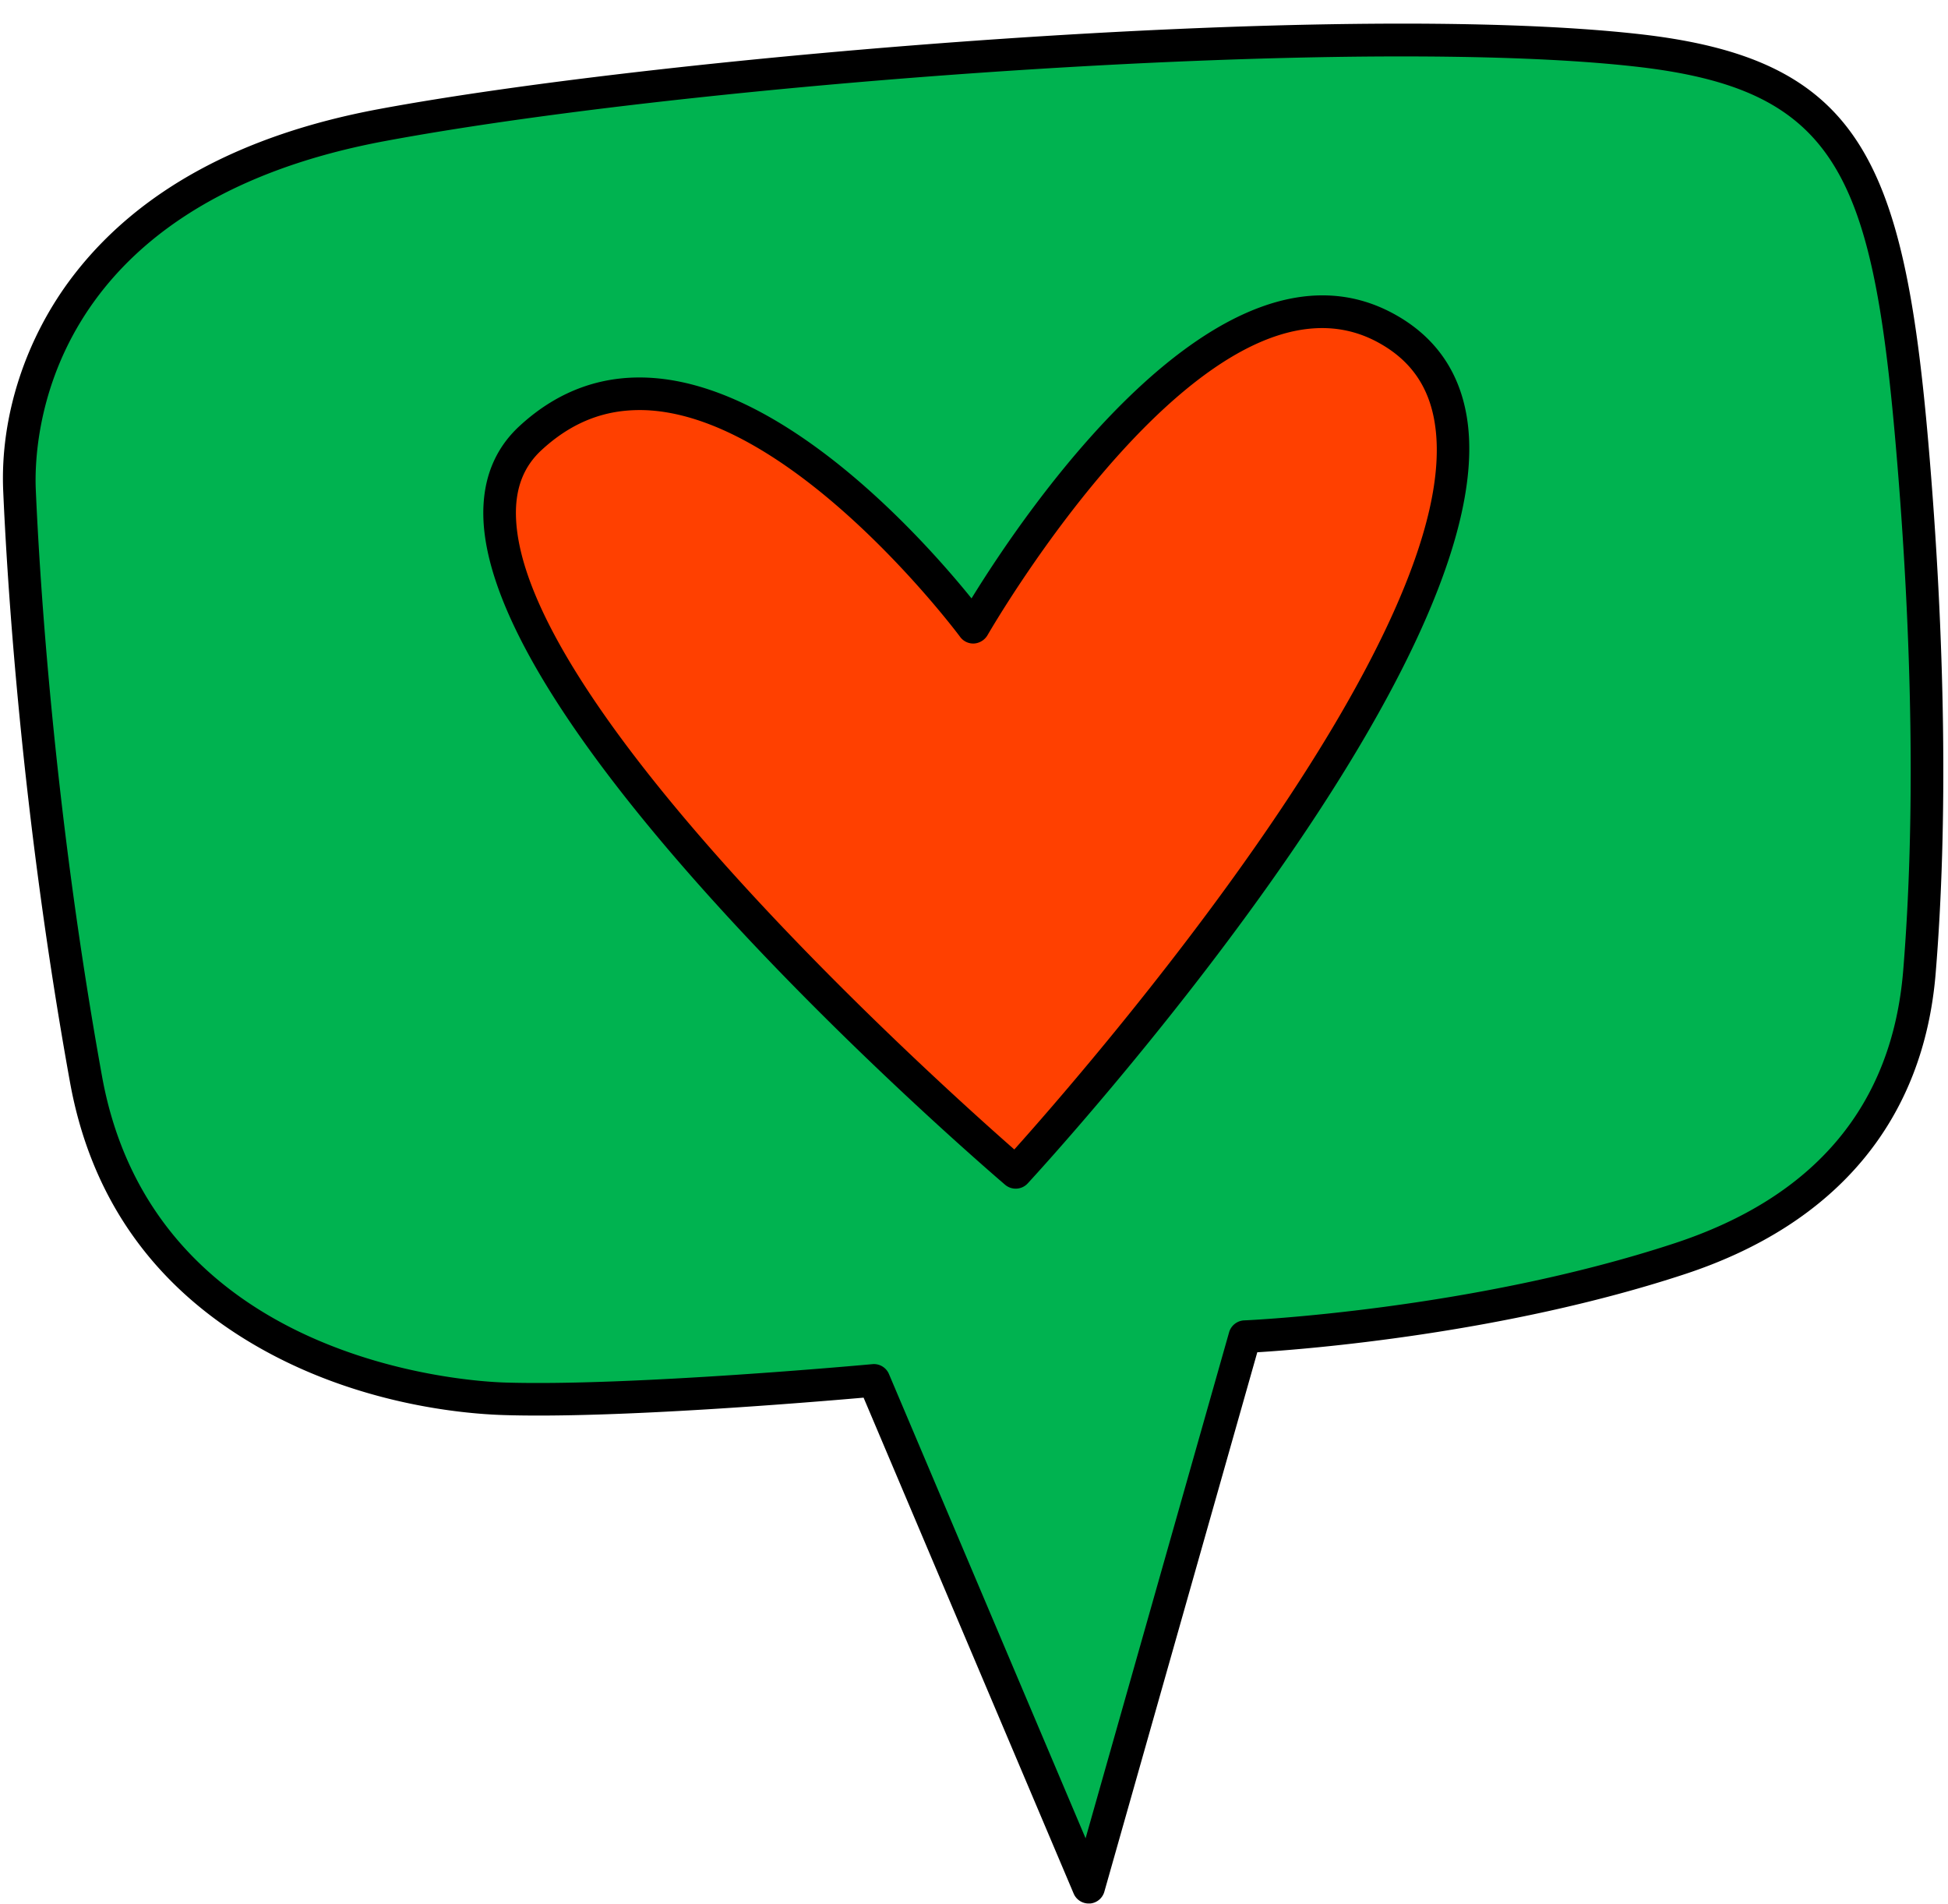
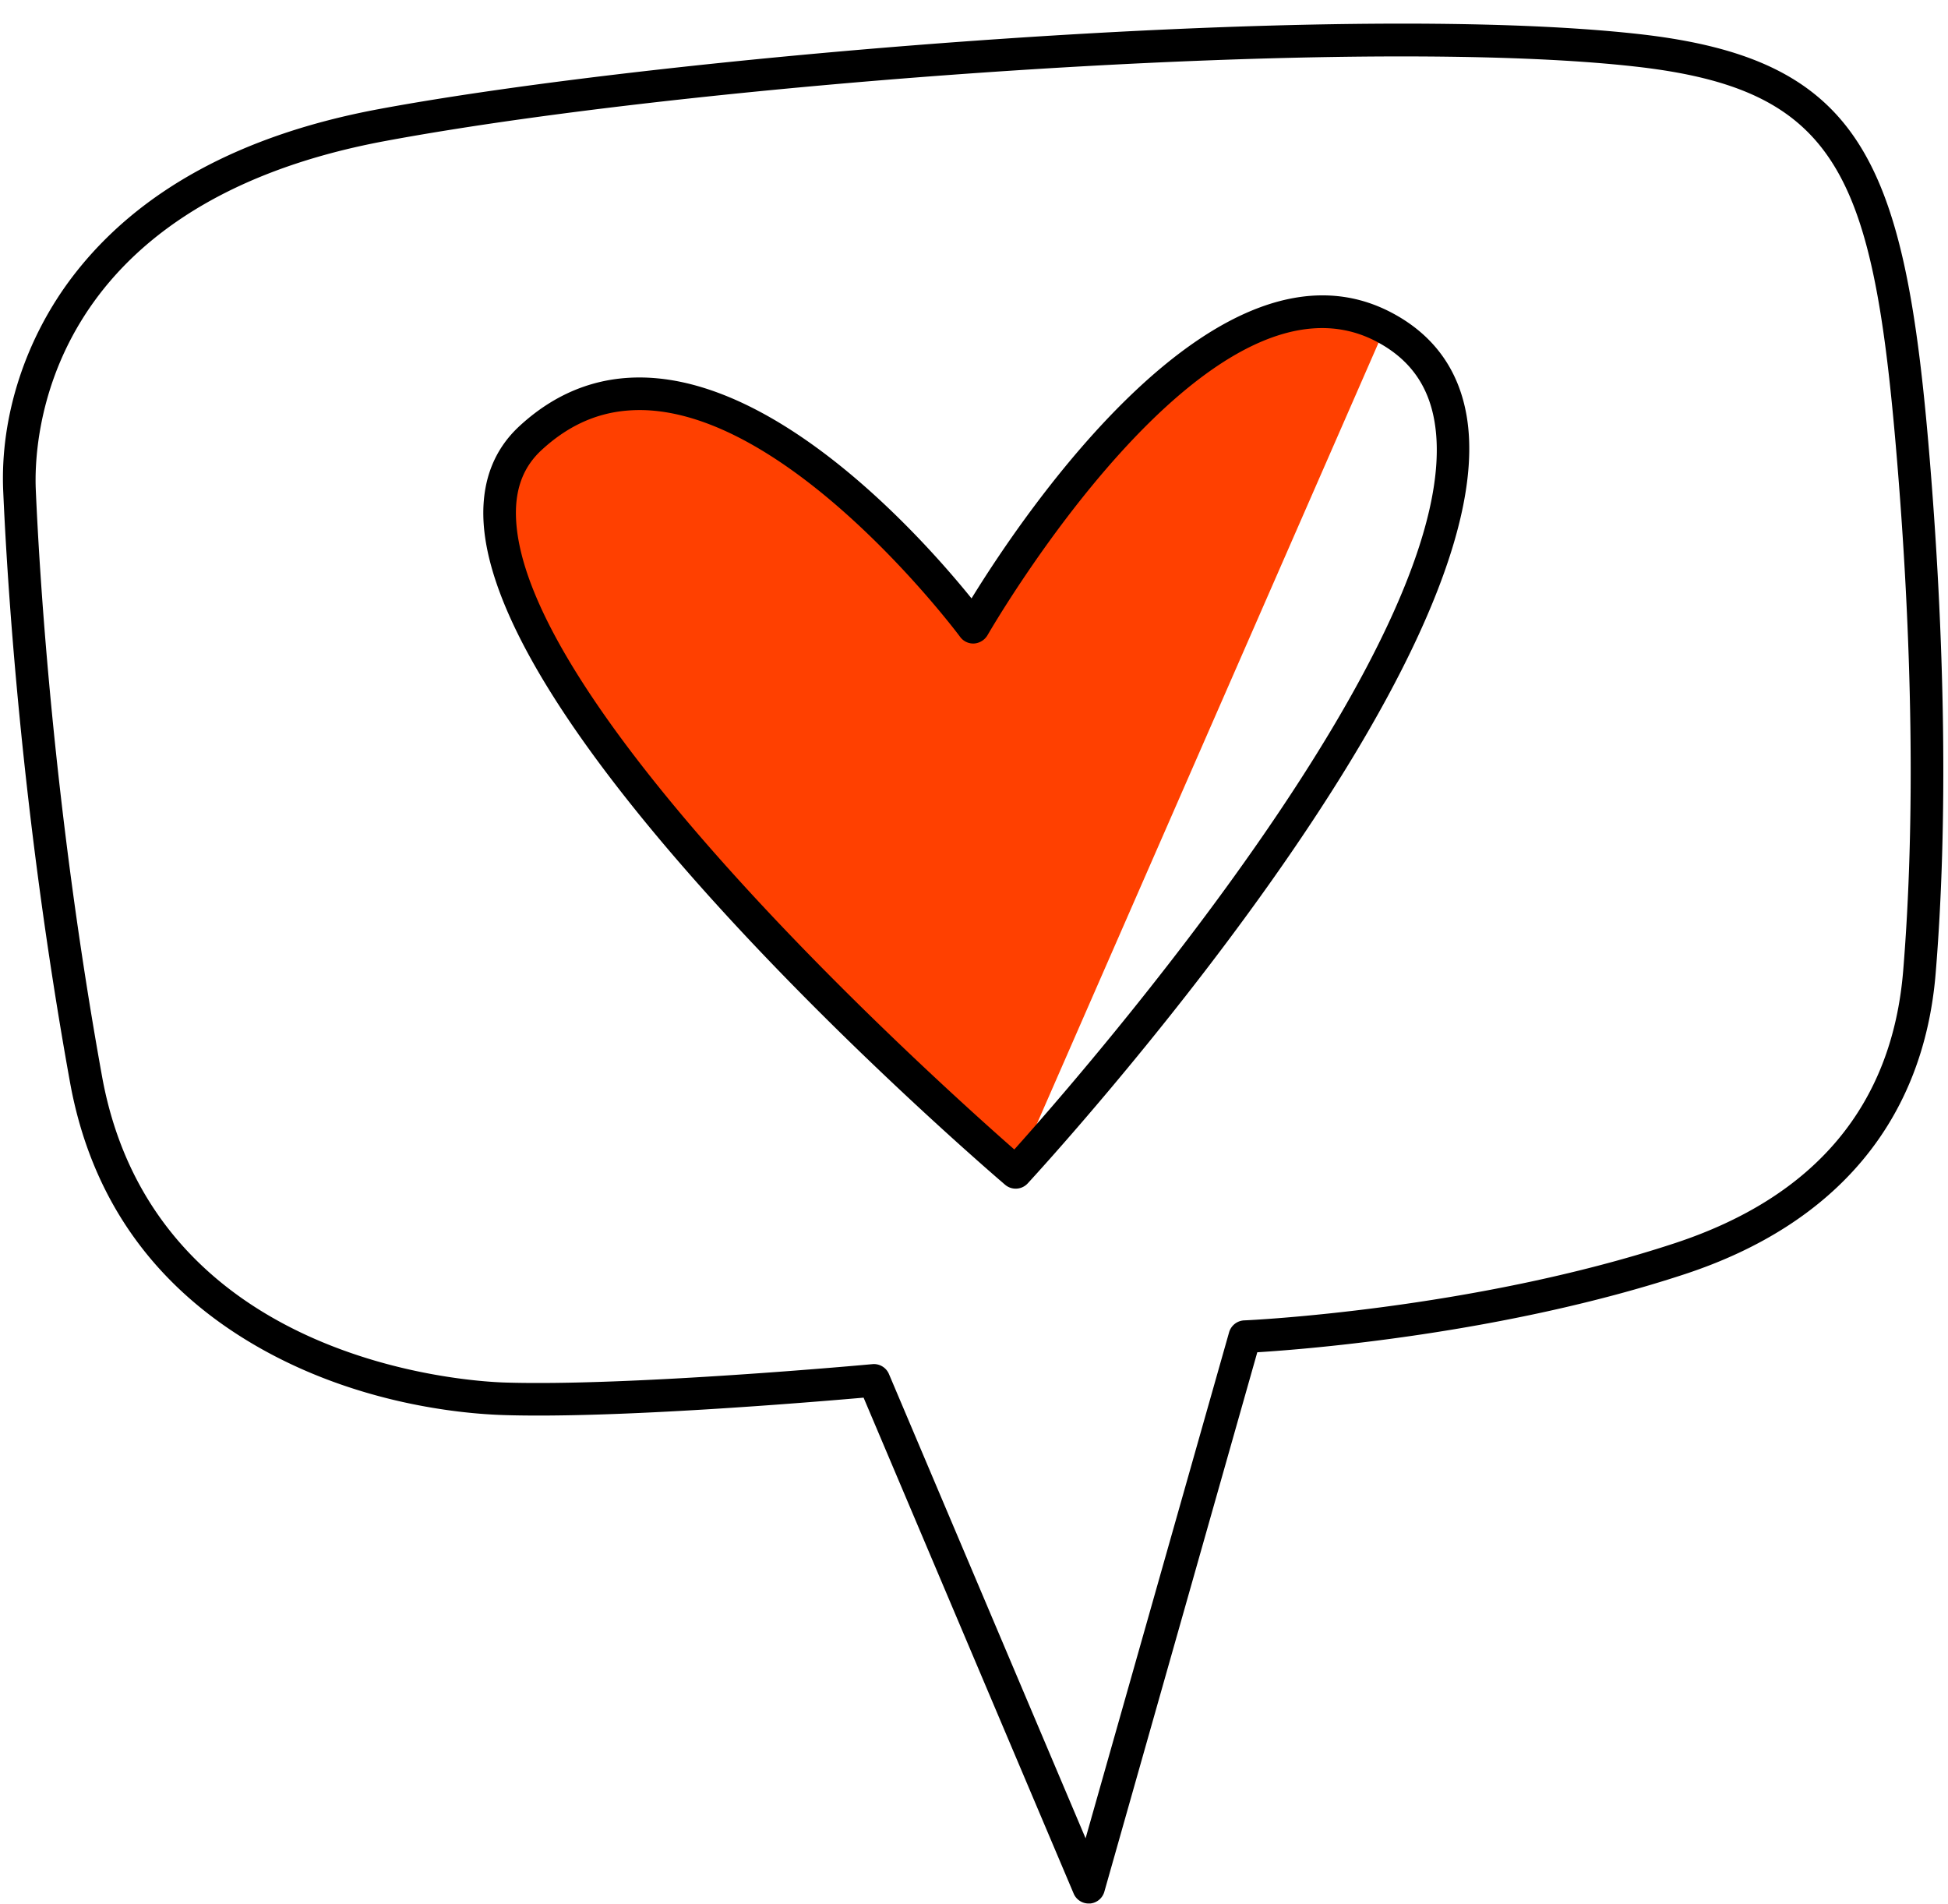
<svg xmlns="http://www.w3.org/2000/svg" data-name="Layer 2" height="1293.2" preserveAspectRatio="xMidYMid meet" version="1.0" viewBox="-2.0 -16.0 1323.4 1293.2" width="1323.4" zoomAndPan="magnify">
  <g id="change1_1">
-     <path d="M861.9,1342.55S696.59,1357.9,610,1355s-252.6-46.5-283.45-217-41.79-321.7-45.18-400,42.48-210.19,246.53-248.11,654.72-72.84,852.25-50.78c140.27,15.67,170.35,75,187,267.26s8.72,313.93,5,358.75-21.46,148.21-162.78,194.74-295.54,53-295.54,53l-106.11,374Z" fill="#00b350" transform="translate(-270.15 -421)" />
-   </g>
+     </g>
  <g id="change2_1">
    <path d="M1008.94,1697.87a4.21,4.21,0,0,1-.51,0,11.06,11.06,0,0,1-10.88-6.73L854.84,1354.31c-34.55,3-168.83,14.33-245.18,11.8-27.59-.91-99.18-7.33-167.8-47.13-69.53-40.32-112-100.55-126.17-179-33.2-183.54-42.77-341.93-45.36-401.5-2.2-50.76,15.21-104.14,47.76-146.45,44.34-57.61,114.26-95.65,207.82-113,193.62-36,648.24-74.05,855.5-50.91,149.27,16.68,180,83.88,196.76,277.32,11.62,134.58,13.35,259.28,5,360.62-8.18,99.68-67.09,170.35-170.36,204.34-122.8,40.44-256.75,51-290.5,53.08L1018.4,1689.89A11.06,11.06,0,0,1,1008.94,1697.87ZM738.86,471.63c-79.57,8.59-152.11,18.57-208.9,29.13C296.05,544.24,291.09,705.6,292.46,737.5c2.56,59.12,12.07,216.32,45,398.51,35.19,194.5,248.69,207.16,272.92,208,84.86,2.8,248.83-12.3,250.46-12.46a11.09,11.09,0,0,1,11.23,6.71l133.59,315.35,97.52-343.79a11.22,11.22,0,0,1,10.18-8c1.53,0,154.4-6.94,292.54-52.41,95.49-31.45,147.71-93.72,155.21-185.12,8.21-100.13,6.48-223.54-5.05-356.9-16-185.73-41.22-242-177.12-257.2C1238.64,434.42,961.35,447.6,738.86,471.63Z" transform="translate(-270.15 -421)" />
  </g>
  <g id="change3_1">
-     <path d="M958.17,1201.28S506.24,815.37,628.58,702.52,929.39,831,929.39,831s154.25-270.86,279.76-203.45C1395.24,727.53,958.17,1201.28,958.17,1201.28Z" fill="#ff4000" transform="translate(-270.15 -421)" />
+     <path d="M958.17,1201.28S506.24,815.37,628.58,702.52,929.39,831,929.39,831s154.25-270.86,279.76-203.45Z" fill="#ff4000" transform="translate(-270.15 -421)" />
  </g>
  <g id="change2_2">
    <path d="M959.36,1212.29a11.08,11.08,0,0,1-8.39-2.59c-14.34-12.26-351.54-301.9-354.46-454.24-.47-25.06,7.78-45.6,24.57-61.08,26.91-24.83,58.45-35.75,93.76-32.4,91.94,8.72,183.29,112.28,213.33,149.46C963,754.86,1096.81,554.63,1214.4,617.81c28,15.05,44.91,38.61,50.18,70,27.75,165.34-284.94,506.52-298.27,521A11,11,0,0,1,959.36,1212.29ZM691.84,684.1c-20.5,2.22-38.87,11-55.75,26.57C624,721.81,618.31,736.33,618.66,755c2.49,130,286.51,385.08,338.58,430.74C1004.51,1133,1266.49,833,1242.73,691.49c-4.13-24.63-16.84-42.36-38.82-54.16C1089.35,575.75,940.51,833.89,939,836.49a11.53,11.53,0,0,1-9,5.59,11.05,11.05,0,0,1-9.56-4.48C919.42,836.16,812.74,693.5,712.71,684A103.82,103.82,0,0,0,691.84,684.1Z" transform="translate(-270.15 -421)" />
  </g>
</svg>